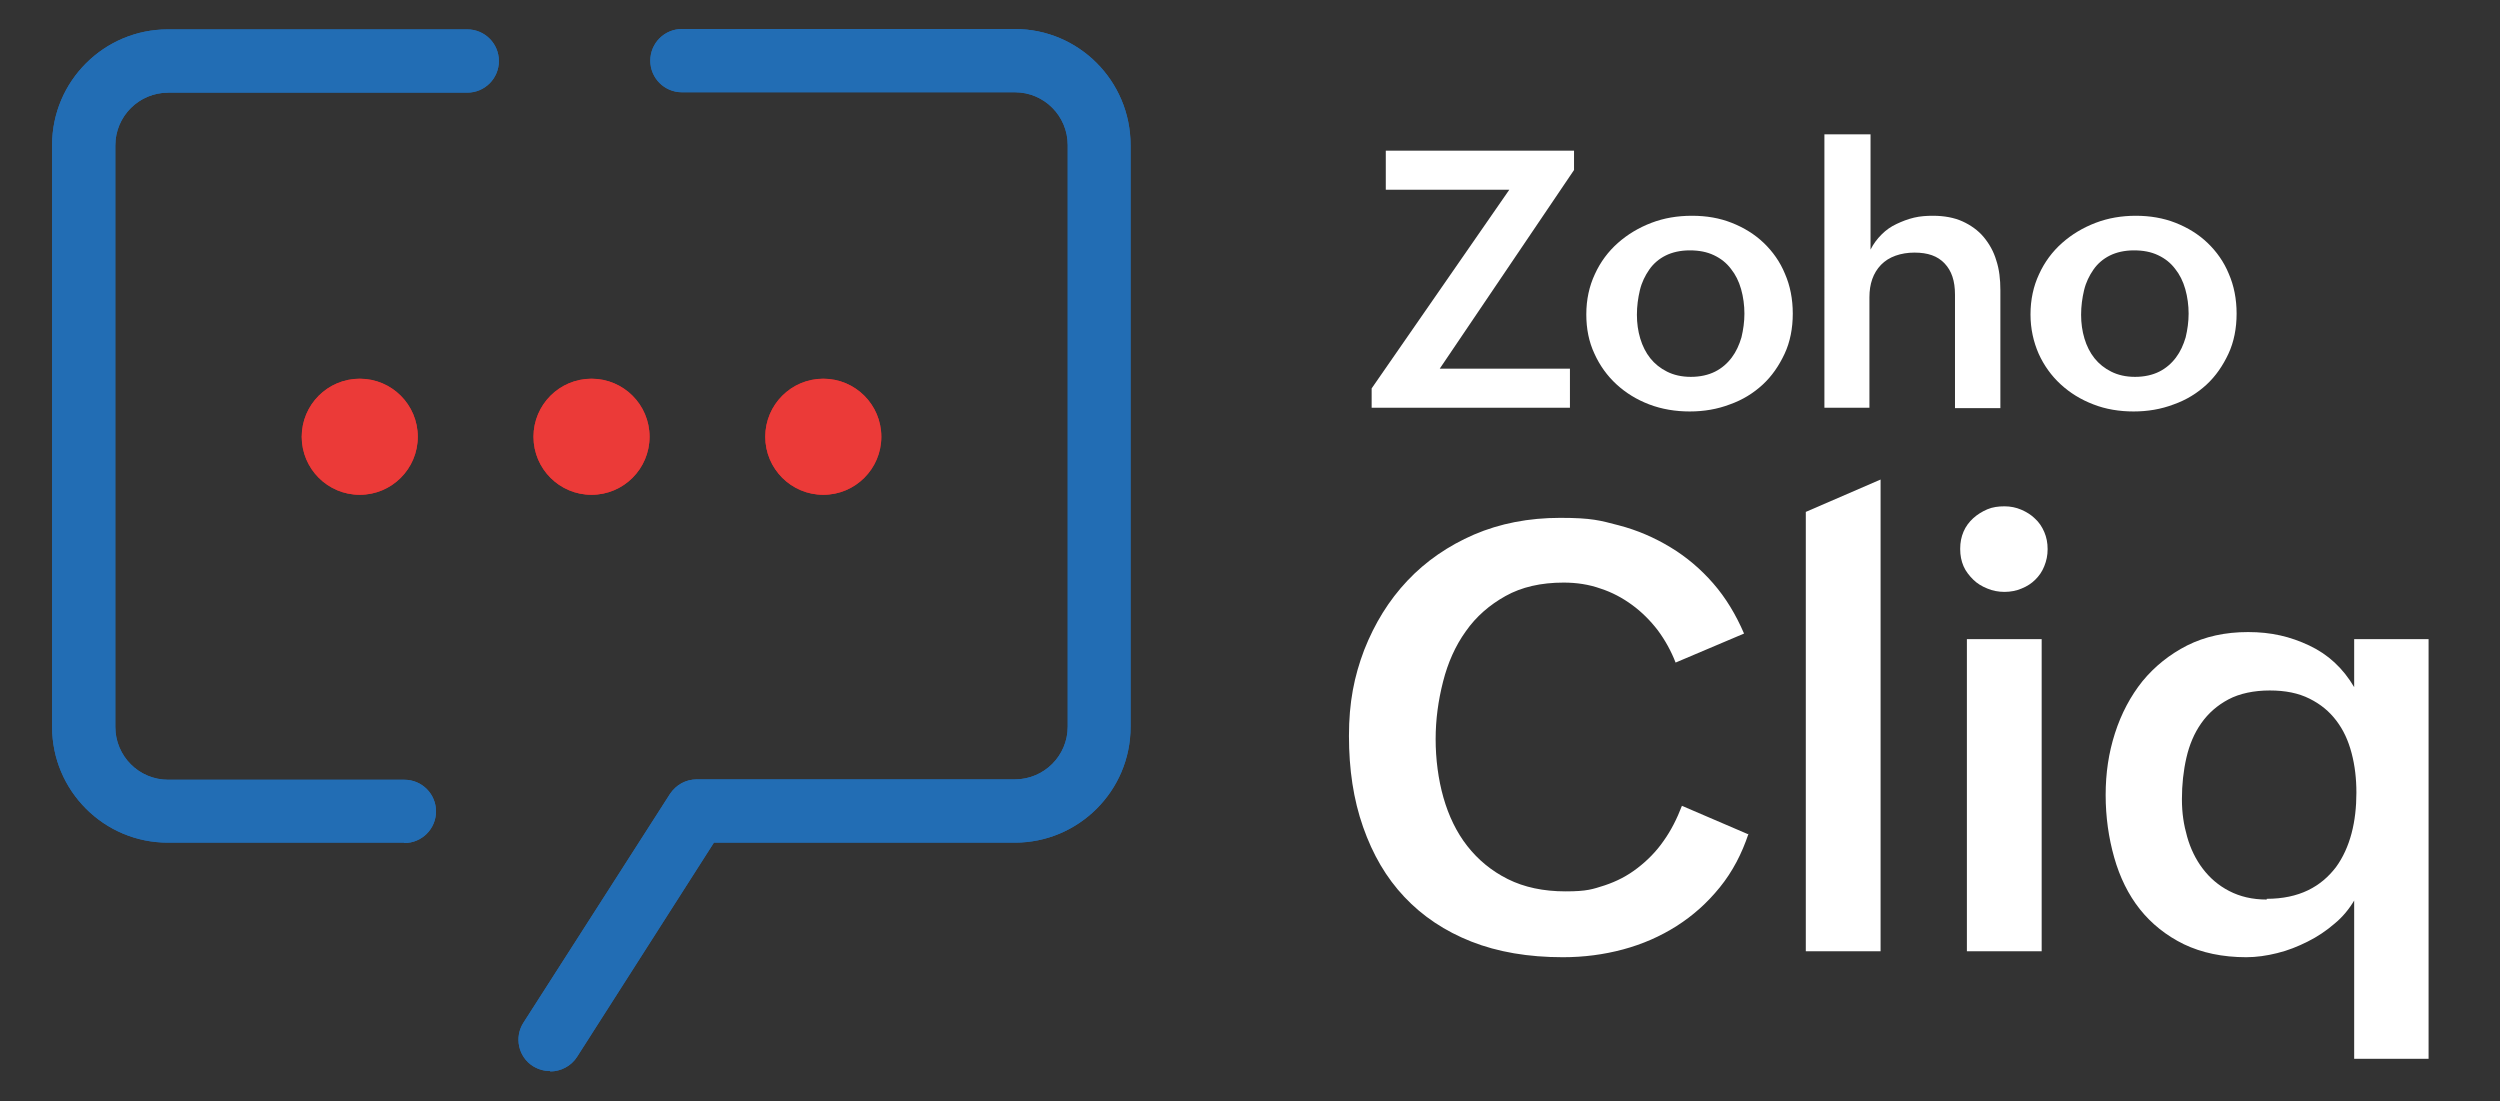
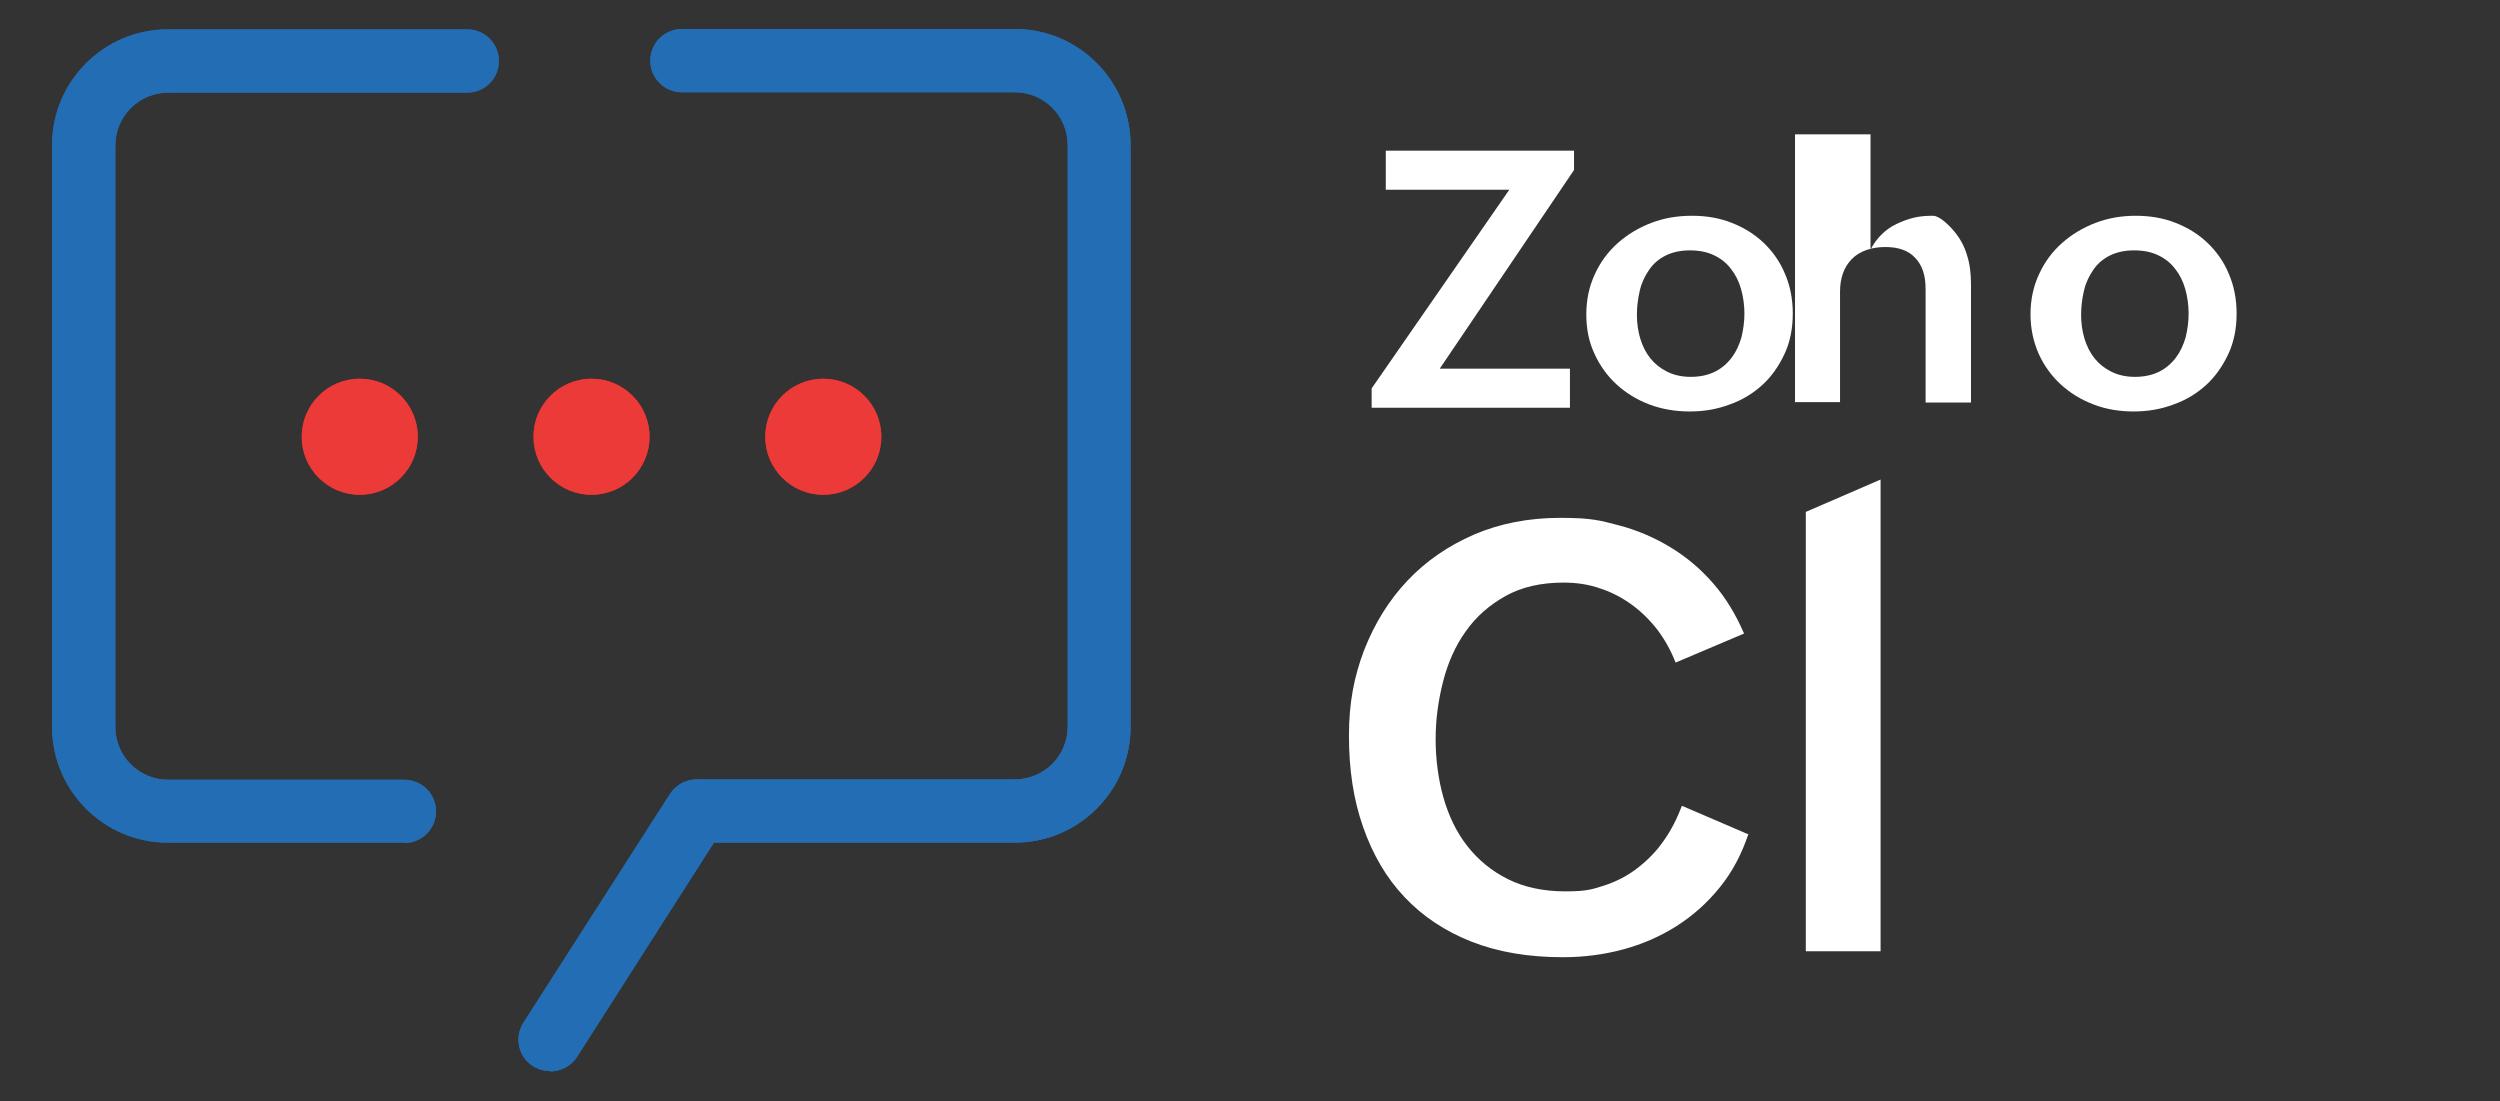
<svg xmlns="http://www.w3.org/2000/svg" id="Layer_1" version="1.1" viewBox="0 0 672 296">
  <rect x="0" y="0" width="672" height="296" fill="#333333" stroke="none" />
  <defs>
    <style>
      .st0 {
        fill: #e42527;
      }

      .st1 {
        fill: #fff;
      }

      .st2 {
        fill: #eb3a38;
      }

      .st3 {
        fill: #226db4;
      }
    </style>
  </defs>
  <g>
    <g>
      <path class="st1" d="M470,224.1c-1.8,5.4-4.3,10.2-7.7,14.4s-7.2,7.6-11.6,10.4c-4.4,2.8-9.2,4.9-14.4,6.3-5.2,1.4-10.6,2.1-16.2,2.1-9.3,0-17.5-1.4-24.6-4.2s-13.1-6.8-18-12-8.5-11.4-11.1-18.8-3.8-15.5-3.8-24.5,1.4-16,4.1-23.1c2.8-7.1,6.6-13.3,11.6-18.6s11-9.4,17.9-12.4c7-3,14.7-4.5,23.2-4.5s10.7.7,15.7,2c5,1.3,9.6,3.3,13.9,5.9,4.3,2.6,8.1,5.8,11.5,9.7s6.1,8.4,8.3,13.5l-18.4,7.8c-1.2-3.1-2.8-6-4.8-8.7-2-2.6-4.3-4.9-6.9-6.8-2.6-1.9-5.4-3.4-8.5-4.4-3.1-1.1-6.4-1.6-9.9-1.6-6.1,0-11.3,1.2-15.6,3.6-4.3,2.4-7.9,5.5-10.7,9.5-2.8,3.9-4.8,8.4-6.1,13.5s-2,10.2-2,15.5.7,10.8,2.1,15.7c1.4,4.9,3.5,9.3,6.4,13s6.5,6.7,10.9,8.9c4.4,2.2,9.6,3.3,15.5,3.3s7.3-.6,10.5-1.6c3.3-1.1,6.2-2.6,8.9-4.7,2.6-2,5-4.4,7-7.3,2-2.8,3.6-6,4.9-9.4l17.7,7.6Z" />
      <path class="st1" d="M485.4,137.6l20.1-8.7v126.8h-20.1v-118.1Z" />
-       <path class="st1" d="M526.9,147.5c0-1.7.3-3.2.9-4.6s1.5-2.6,2.6-3.6c1.1-1,2.4-1.8,3.8-2.4s3-.8,4.6-.8,3.1.3,4.5.9c1.4.6,2.7,1.4,3.7,2.4,1.1,1,1.9,2.2,2.5,3.6.6,1.4.9,2.9.9,4.6s-.3,3.1-.9,4.6-1.4,2.6-2.4,3.6c-1,1-2.2,1.8-3.7,2.4-1.4.6-3,.9-4.6.9s-3.2-.3-4.6-.9c-1.5-.6-2.8-1.4-3.8-2.4s-2-2.2-2.6-3.6c-.6-1.4-.9-2.9-.9-4.6ZM528.7,171.8h20.1v83.9h-20.1v-83.9Z" />
-       <path class="st1" d="M632.9,241.9c-1.4,2.4-3.2,4.6-5.4,6.4-2.2,1.9-4.6,3.5-7.2,4.8-2.6,1.3-5.3,2.4-8.2,3.1-2.8.7-5.6,1.1-8.3,1.1-6.4,0-12-1.2-16.8-3.5-4.7-2.3-8.7-5.5-11.8-9.4-3.1-3.9-5.4-8.6-6.9-13.9-1.5-5.3-2.3-10.9-2.3-16.8s.8-11.3,2.5-16.6c1.7-5.3,4.2-10,7.4-14,3.3-4,7.3-7.2,12-9.6,4.8-2.4,10.2-3.6,16.4-3.6s11.3,1.2,16.4,3.6,9.1,6.1,12.1,11.2v-12.9h20v112.8h-20v-42.6h0ZM609.3,241.6c4.3,0,8-.8,11.1-2.3s5.5-3.6,7.5-6.2c1.9-2.6,3.3-5.7,4.2-9.1s1.3-7.1,1.3-10.9-.4-7.3-1.3-10.7c-.9-3.4-2.2-6.2-4.1-8.7-1.9-2.5-4.2-4.4-7.2-5.9s-6.5-2.2-10.7-2.2-8.1.8-11.1,2.4c-3,1.6-5.4,3.7-7.3,6.4s-3.2,5.8-4,9.3c-.8,3.5-1.2,7.2-1.2,11.1s.5,6.9,1.4,10.1c.9,3.2,2.3,6.1,4.2,8.6,1.9,2.5,4.2,4.5,7.1,6s6.2,2.3,10.1,2.3Z" />
    </g>
    <g>
      <path class="st1" d="M368.7,104.4l37-53.4h-33.2v-10.5h50.6v5.2l-36.1,53.4h35v10.5h-53.3v-5.2h0Z" />
      <path class="st1" d="M426.4,84.5c0-4,.8-7.6,2.3-10.8,1.5-3.3,3.6-6.1,6.2-8.4,2.6-2.3,5.6-4.1,9-5.4s7-1.9,10.9-1.9,7.4.6,10.7,1.9c3.3,1.3,6.2,3.1,8.6,5.4s4.4,5.1,5.7,8.3c1.4,3.2,2.1,6.8,2.1,10.7s-.7,7.6-2.2,10.8c-1.5,3.2-3.4,6-5.9,8.3-2.5,2.3-5.4,4.1-8.8,5.3-3.4,1.3-7,1.9-10.8,1.9s-7.5-.6-10.9-1.9c-3.4-1.3-6.3-3.1-8.8-5.4-2.5-2.3-4.5-5.1-5.9-8.2-1.5-3.2-2.2-6.7-2.2-10.6ZM454.5,101.3c2.5,0,4.7-.5,6.5-1.4s3.3-2.2,4.5-3.8c1.2-1.6,2-3.4,2.6-5.4.5-2.1.8-4.2.8-6.4s-.3-4.5-.9-6.6c-.6-2.1-1.5-3.9-2.7-5.4-1.2-1.6-2.7-2.8-4.6-3.7s-4-1.3-6.5-1.3-4.7.5-6.5,1.4-3.3,2.2-4.4,3.8c-1.1,1.6-2,3.4-2.5,5.5-.5,2.1-.8,4.3-.8,6.6s.3,4.4.9,6.4,1.5,3.8,2.7,5.3c1.2,1.5,2.7,2.7,4.5,3.6,1.8.9,3.9,1.4,6.4,1.4Z" />
-       <path class="st1" d="M490.7,36.1h12.1v31c.8-1.6,1.8-2.9,3-4.1,1.2-1.2,2.5-2.1,4-2.8,1.5-.7,3-1.3,4.7-1.7s3.4-.5,5.1-.5c3,0,5.7.5,7.9,1.5s4.2,2.4,5.7,4.2c1.5,1.8,2.7,3.9,3.4,6.3.8,2.4,1.1,5.1,1.1,8v31.7h-12.2v-30.5c0-3.7-.9-6.4-2.8-8.4s-4.5-2.9-8.1-2.9-6.9,1.1-9,3.3-3.1,5.1-3.1,8.7v29.7h-12.1V36.1h0Z" />
+       <path class="st1" d="M490.7,36.1h12.1v31c.8-1.6,1.8-2.9,3-4.1,1.2-1.2,2.5-2.1,4-2.8,1.5-.7,3-1.3,4.7-1.7s3.4-.5,5.1-.5s4.2,2.4,5.7,4.2c1.5,1.8,2.7,3.9,3.4,6.3.8,2.4,1.1,5.1,1.1,8v31.7h-12.2v-30.5c0-3.7-.9-6.4-2.8-8.4s-4.5-2.9-8.1-2.9-6.9,1.1-9,3.3-3.1,5.1-3.1,8.7v29.7h-12.1V36.1h0Z" />
      <path class="st1" d="M545.8,84.5c0-4,.8-7.6,2.3-10.8,1.5-3.3,3.6-6.1,6.2-8.4,2.6-2.3,5.6-4.1,9-5.4s7-1.9,10.8-1.9,7.4.6,10.7,1.9c3.3,1.3,6.2,3.1,8.6,5.4s4.4,5.1,5.7,8.3c1.4,3.2,2.1,6.8,2.1,10.7s-.7,7.6-2.2,10.8c-1.5,3.2-3.4,6-5.9,8.3-2.5,2.3-5.4,4.1-8.8,5.3-3.4,1.3-7,1.9-10.8,1.9s-7.5-.6-10.8-1.9c-3.4-1.3-6.3-3.1-8.8-5.4-2.5-2.3-4.5-5.1-5.9-8.2-1.4-3.2-2.2-6.7-2.2-10.6ZM573.9,101.3c2.5,0,4.7-.5,6.5-1.4s3.3-2.2,4.5-3.8c1.2-1.6,2-3.4,2.6-5.4.5-2.1.8-4.2.8-6.4s-.3-4.5-.9-6.6c-.6-2.1-1.5-3.9-2.7-5.4-1.2-1.6-2.7-2.8-4.6-3.7s-4-1.3-6.5-1.3-4.7.5-6.5,1.4-3.3,2.2-4.4,3.8c-1.1,1.6-2,3.4-2.5,5.5-.5,2.1-.8,4.3-.8,6.6s.3,4.4.9,6.4,1.5,3.8,2.7,5.3c1.2,1.5,2.7,2.7,4.5,3.6,1.8.9,3.9,1.4,6.4,1.4Z" />
    </g>
  </g>
  <g>
    <g>
      <path class="st3" d="M147.9,287.9c-1.6,0-3.1-.4-4.6-1.3-4-2.5-5.1-7.8-2.6-11.7l39.4-61.5c1.6-2.4,4.2-3.9,7.2-3.9h85.5c7.8,0,14.2-6.3,14.2-14.2V39c0-7.8-6.3-14.2-14.2-14.2h-89.5c-4.7,0-8.5-3.8-8.5-8.5s3.8-8.5,8.5-8.5h89.5c17.2,0,31.1,14,31.1,31.2v156.4c0,17.2-14,31.1-31.1,31.1h-80.9l-36.8,57.6c-1.6,2.5-4.4,3.9-7.2,3.9ZM108.6,226.5h-63.5c-17.2,0-31.1-14-31.1-31.1V39c0-17.2,14-31.1,31.1-31.1h80.5c4.7,0,8.5,3.8,8.5,8.5s-3.8,8.5-8.5,8.5H45.2c-7.8,0-14.2,6.3-14.2,14.2v156.3c0,7.8,6.3,14.2,14.2,14.2h63.5c4.7,0,8.5,3.8,8.5,8.5,0,4.7-3.8,8.5-8.5,8.5Z" />
      <path class="st3" d="M147.9,287.9c-1.6,0-3.1-.4-4.6-1.3-4-2.5-5.1-7.8-2.6-11.7l39.4-61.5c1.6-2.4,4.2-3.9,7.2-3.9h85.5c7.8,0,14.2-6.3,14.2-14.2V39c0-7.8-6.3-14.2-14.2-14.2h-89.5c-4.7,0-8.5-3.8-8.5-8.5s3.8-8.5,8.5-8.5h89.5c17.2,0,31.1,14,31.1,31.2v156.4c0,17.2-14,31.1-31.1,31.1h-80.9l-36.8,57.6c-1.6,2.5-4.4,3.9-7.2,3.9ZM108.6,226.5h-63.5c-17.2,0-31.1-14-31.1-31.1V39c0-17.2,14-31.1,31.1-31.1h80.5c4.7,0,8.5,3.8,8.5,8.5s-3.8,8.5-8.5,8.5H45.2c-7.8,0-14.2,6.3-14.2,14.2v156.3c0,7.8,6.3,14.2,14.2,14.2h63.5c4.7,0,8.5,3.8,8.5,8.5,0,4.7-3.8,8.5-8.5,8.5Z" />
    </g>
    <g>
      <g>
        <circle class="st0" cx="221.3" cy="117.4" r="15.6" />
        <circle class="st0" cx="159" cy="117.4" r="15.6" />
        <circle class="st0" cx="96.7" cy="117.4" r="15.6" />
      </g>
      <g>
        <circle class="st2" cx="221.3" cy="117.4" r="15.6" />
        <circle class="st2" cx="159" cy="117.4" r="15.6" />
        <circle class="st2" cx="96.7" cy="117.4" r="15.6" />
      </g>
    </g>
  </g>
</svg>